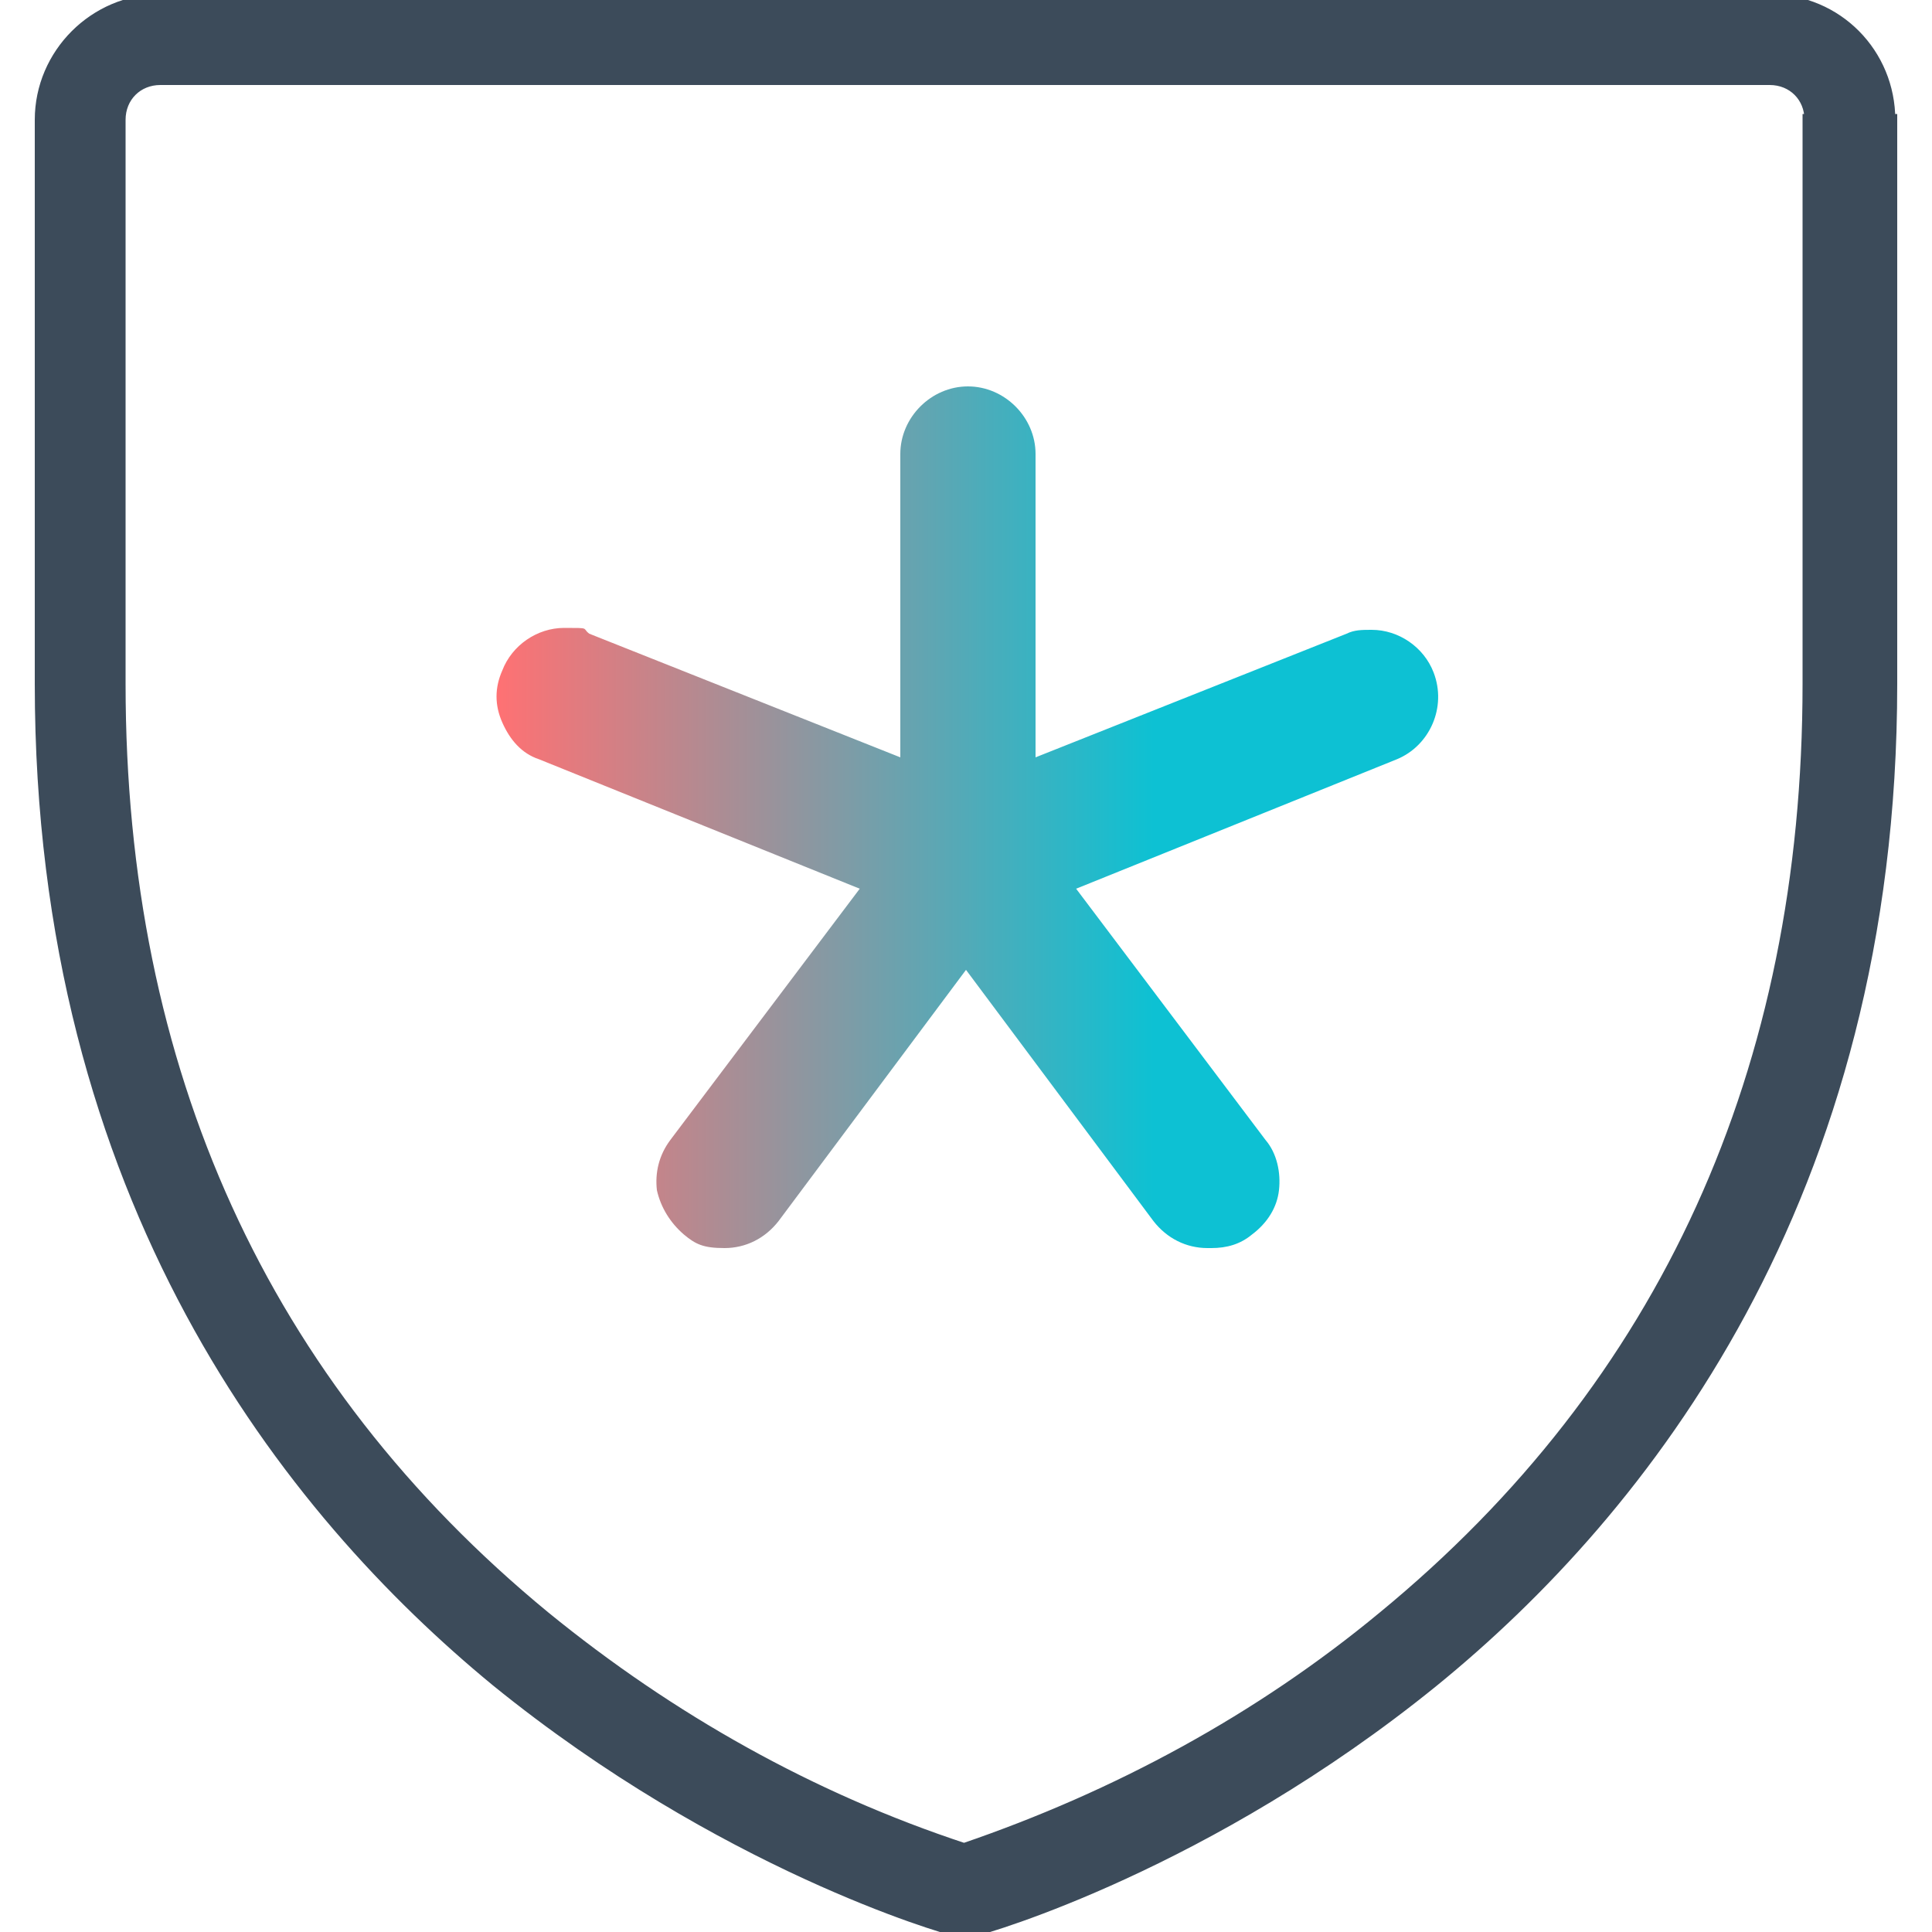
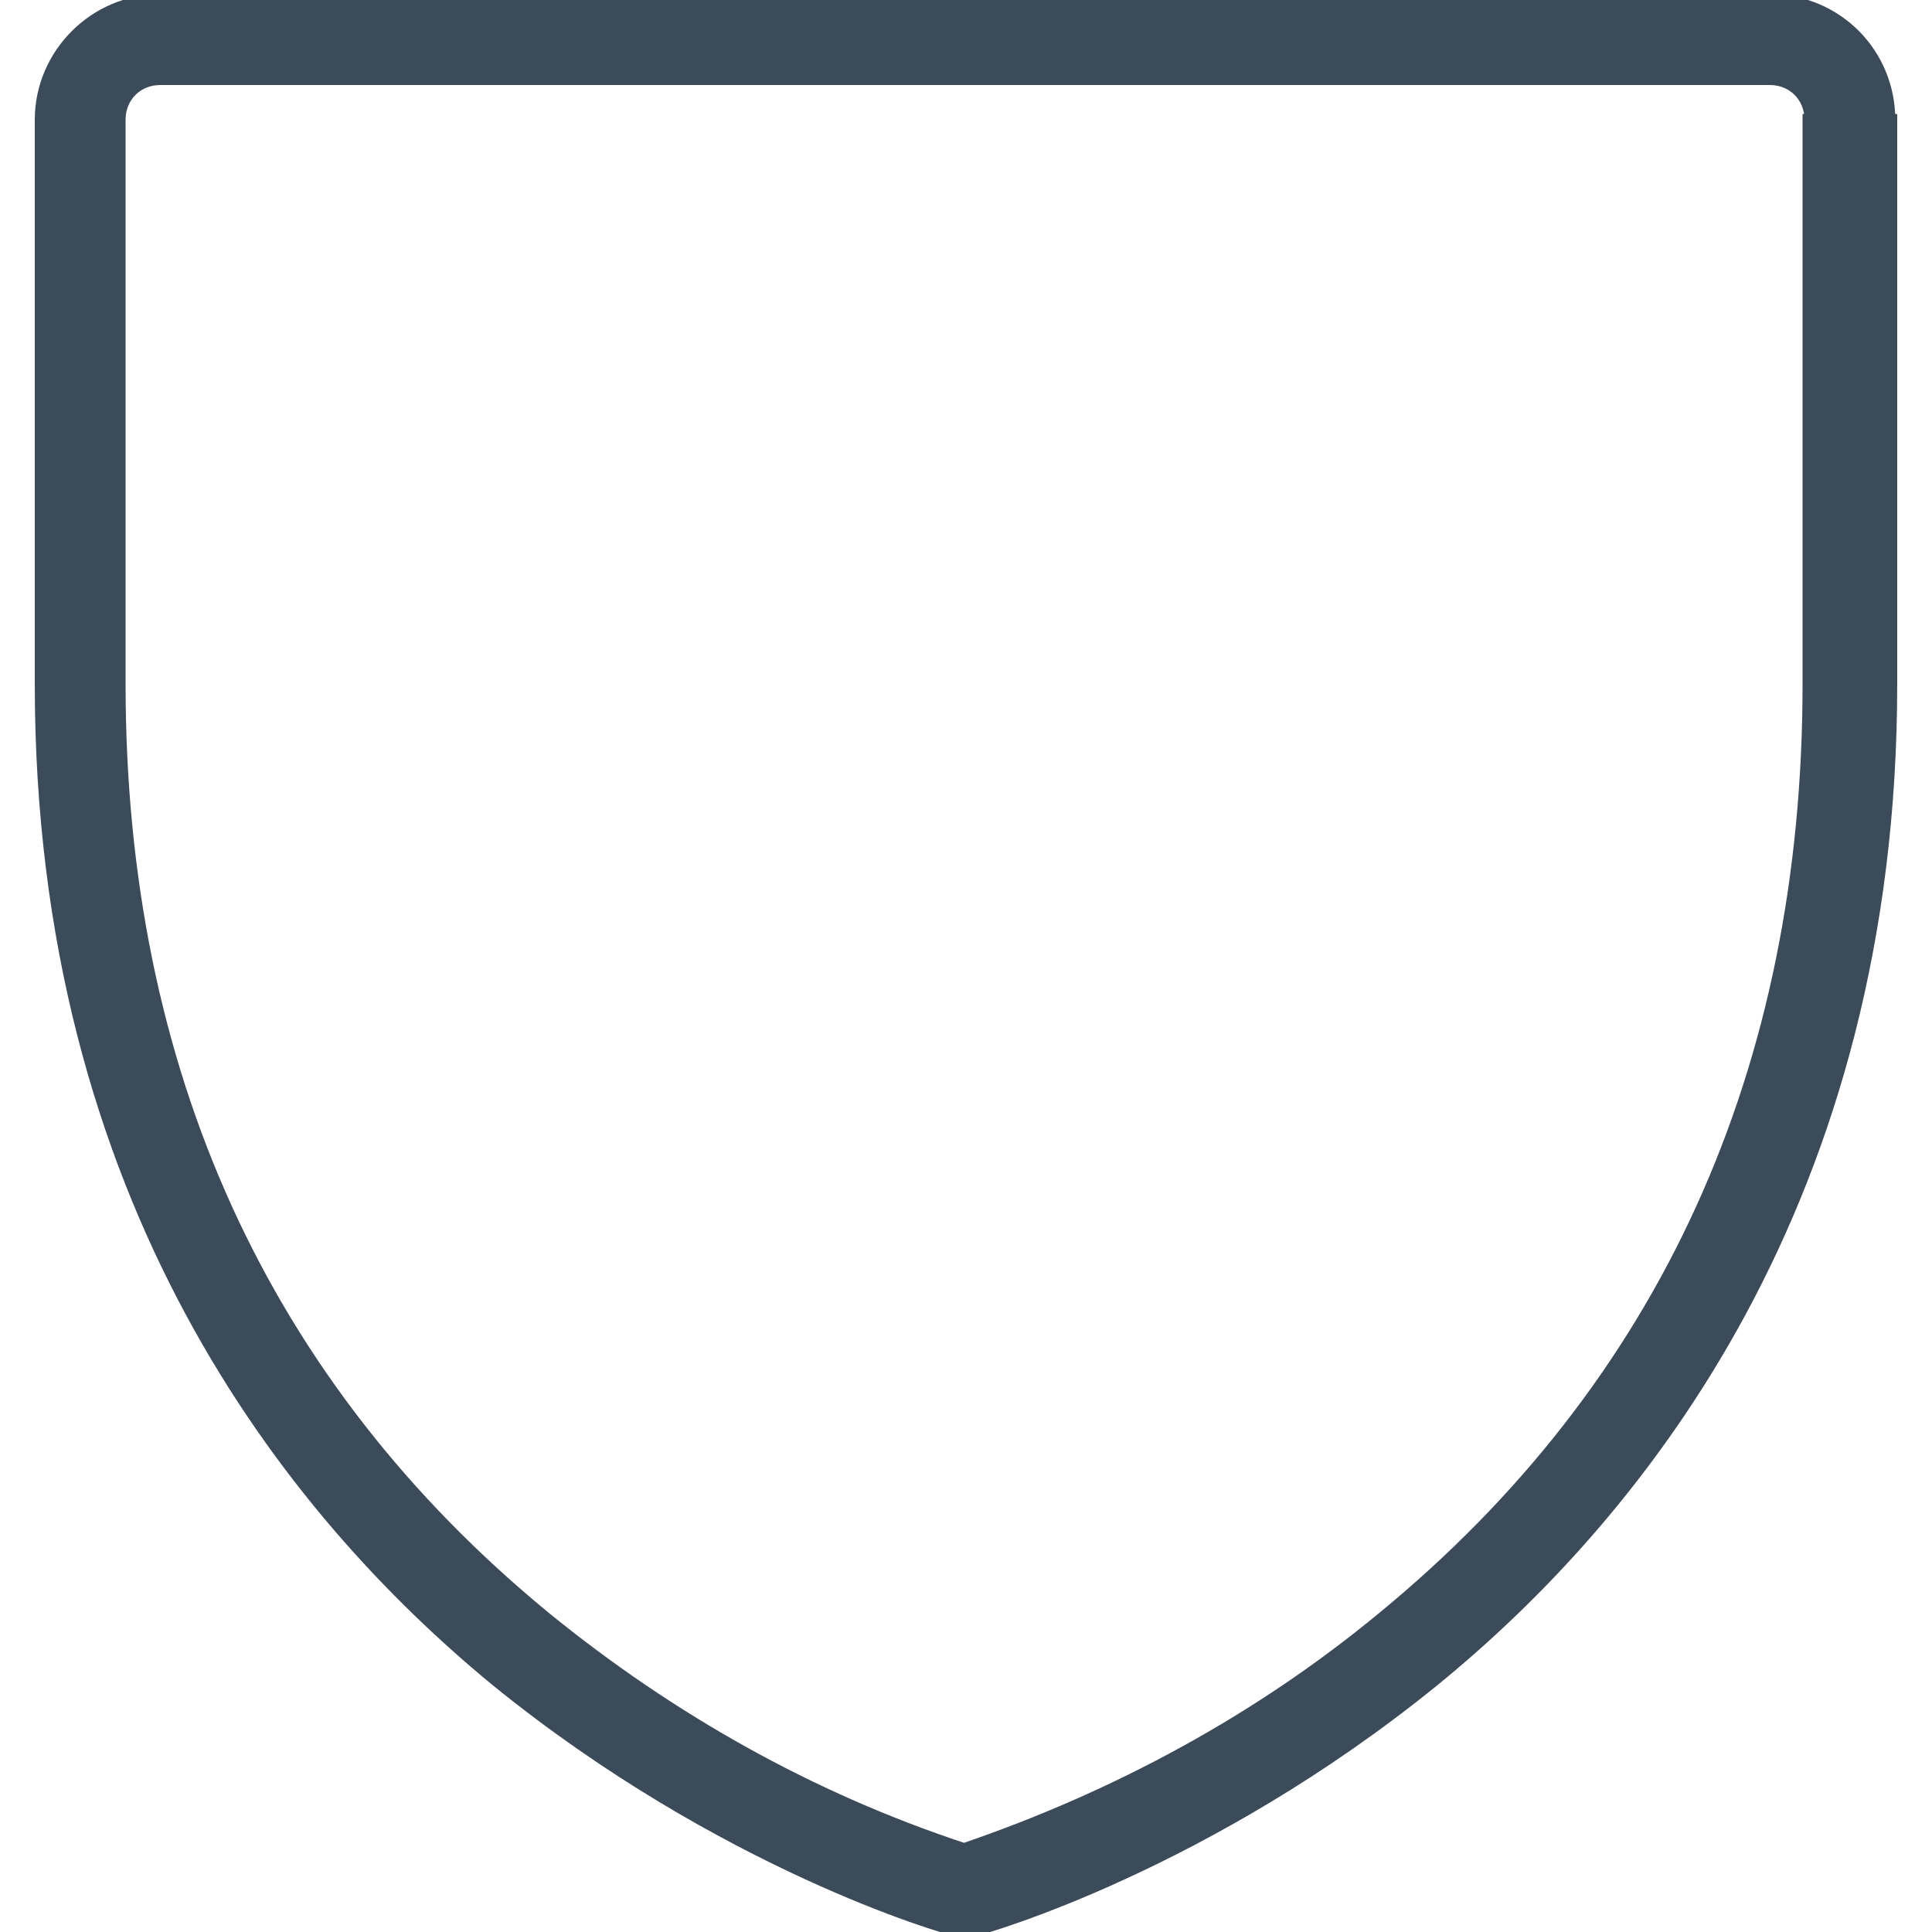
<svg xmlns="http://www.w3.org/2000/svg" id="Layer_1" version="1.1" viewBox="0 0 100 100">
  <defs>
    <style>
      .st0 {
        fill: none;
      }

      .st1 {
        fill: #3c4b5a;
        stroke: #3c4b5a;
        stroke-miterlimit: 10;
        stroke-width: .6px;
      }

      .st2 {
        fill: url(#New_Gradient_Swatch_5);
      }
    </style>
    <linearGradient id="New_Gradient_Swatch_5" data-name="New Gradient Swatch 5" x1="25.7" y1="42.3" x2="74.3" y2="42.3" gradientUnits="userSpaceOnUse">
      <stop offset="0" stop-color="#ff7173" />
      <stop offset=".7" stop-color="#0dc1d3" />
    </linearGradient>
  </defs>
  <rect class="st0" width="100" height="100" />
  <g>
    <path class="st1" d="M97.9,6.2v29.2c0,26.6-12.9,42.8-23.7,51.6-11.7,9.5-23.2,12.8-23.7,12.9-.4,0-.7,0-1.1,0-.5-.1-12-3.4-23.7-12.9C15,78.2,2.1,62.1,2.1,35.4V6.2C2.1,2.8,4.9,0,8.3,0h83.3c3.5,0,6.2,2.8,6.2,6.2ZM93.7,6.2c0-1.2-.9-2.1-2.1-2.1H8.3c-1.2,0-2.1.9-2.1,2.1v29.2c0,20,7.4,36.3,22,48.3,6.5,5.3,13.8,9.4,21.7,12,7.9-2.7,15.3-6.7,21.7-12,14.6-12,22-28.3,22-48.3V6.2Z" />
-     <path class="st2" d="M62.5,64.6c-1.1,0-2.1-.5-2.8-1.4l-9.7-13-9.7,13c-.7.9-1.7,1.4-2.8,1.4s-1.5-.2-2.1-.7c-.7-.6-1.2-1.4-1.4-2.3-.1-.9.1-1.8.7-2.6l9.8-13-16.6-6.7c-.9-.3-1.5-1-1.9-1.9-.4-.9-.4-1.8,0-2.7.5-1.3,1.8-2.2,3.2-2.2s.9,0,1.3.3l16.1,6.4v-15.7c0-1.9,1.6-3.5,3.5-3.5s3.5,1.6,3.5,3.5v15.7l16.1-6.4c.4-.2.8-.2,1.3-.2,1.4,0,2.7.9,3.2,2.2.7,1.8-.2,3.8-1.9,4.5l-16.6,6.7,9.8,13c.6.7.8,1.7.7,2.6-.1.9-.6,1.7-1.4,2.3-.6.5-1.3.7-2.1.7Z" />
  </g>
</svg>